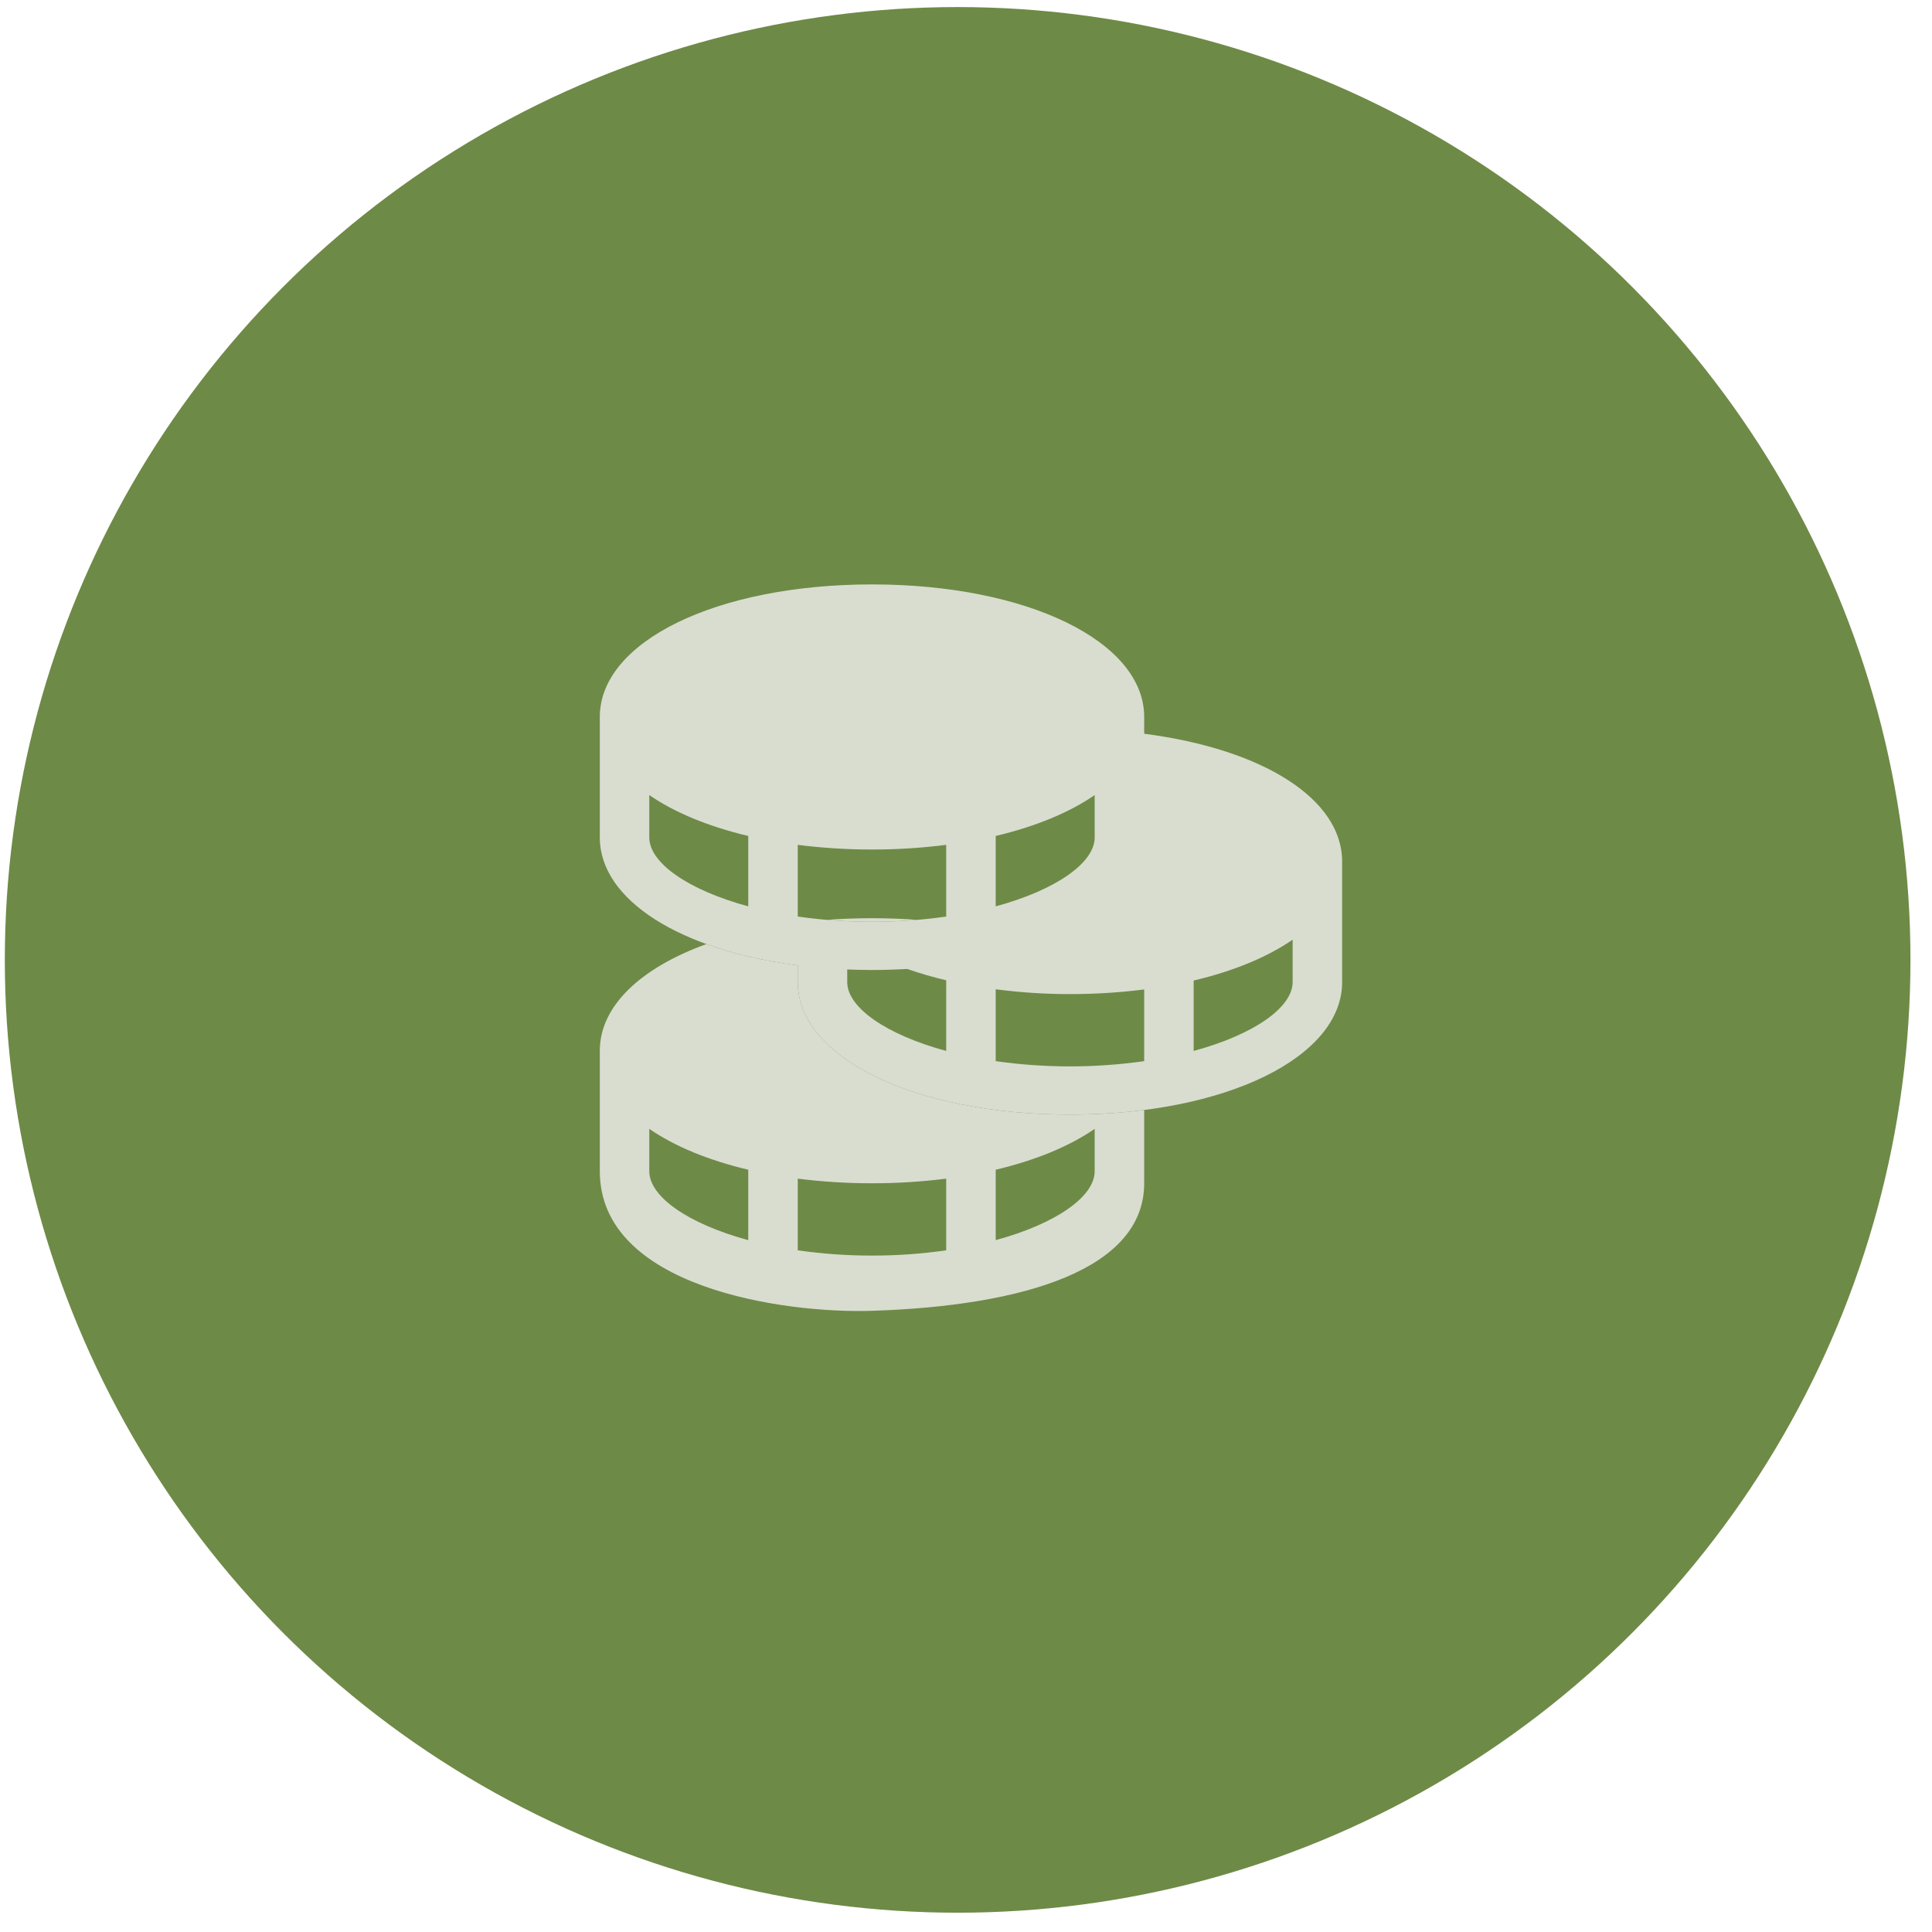
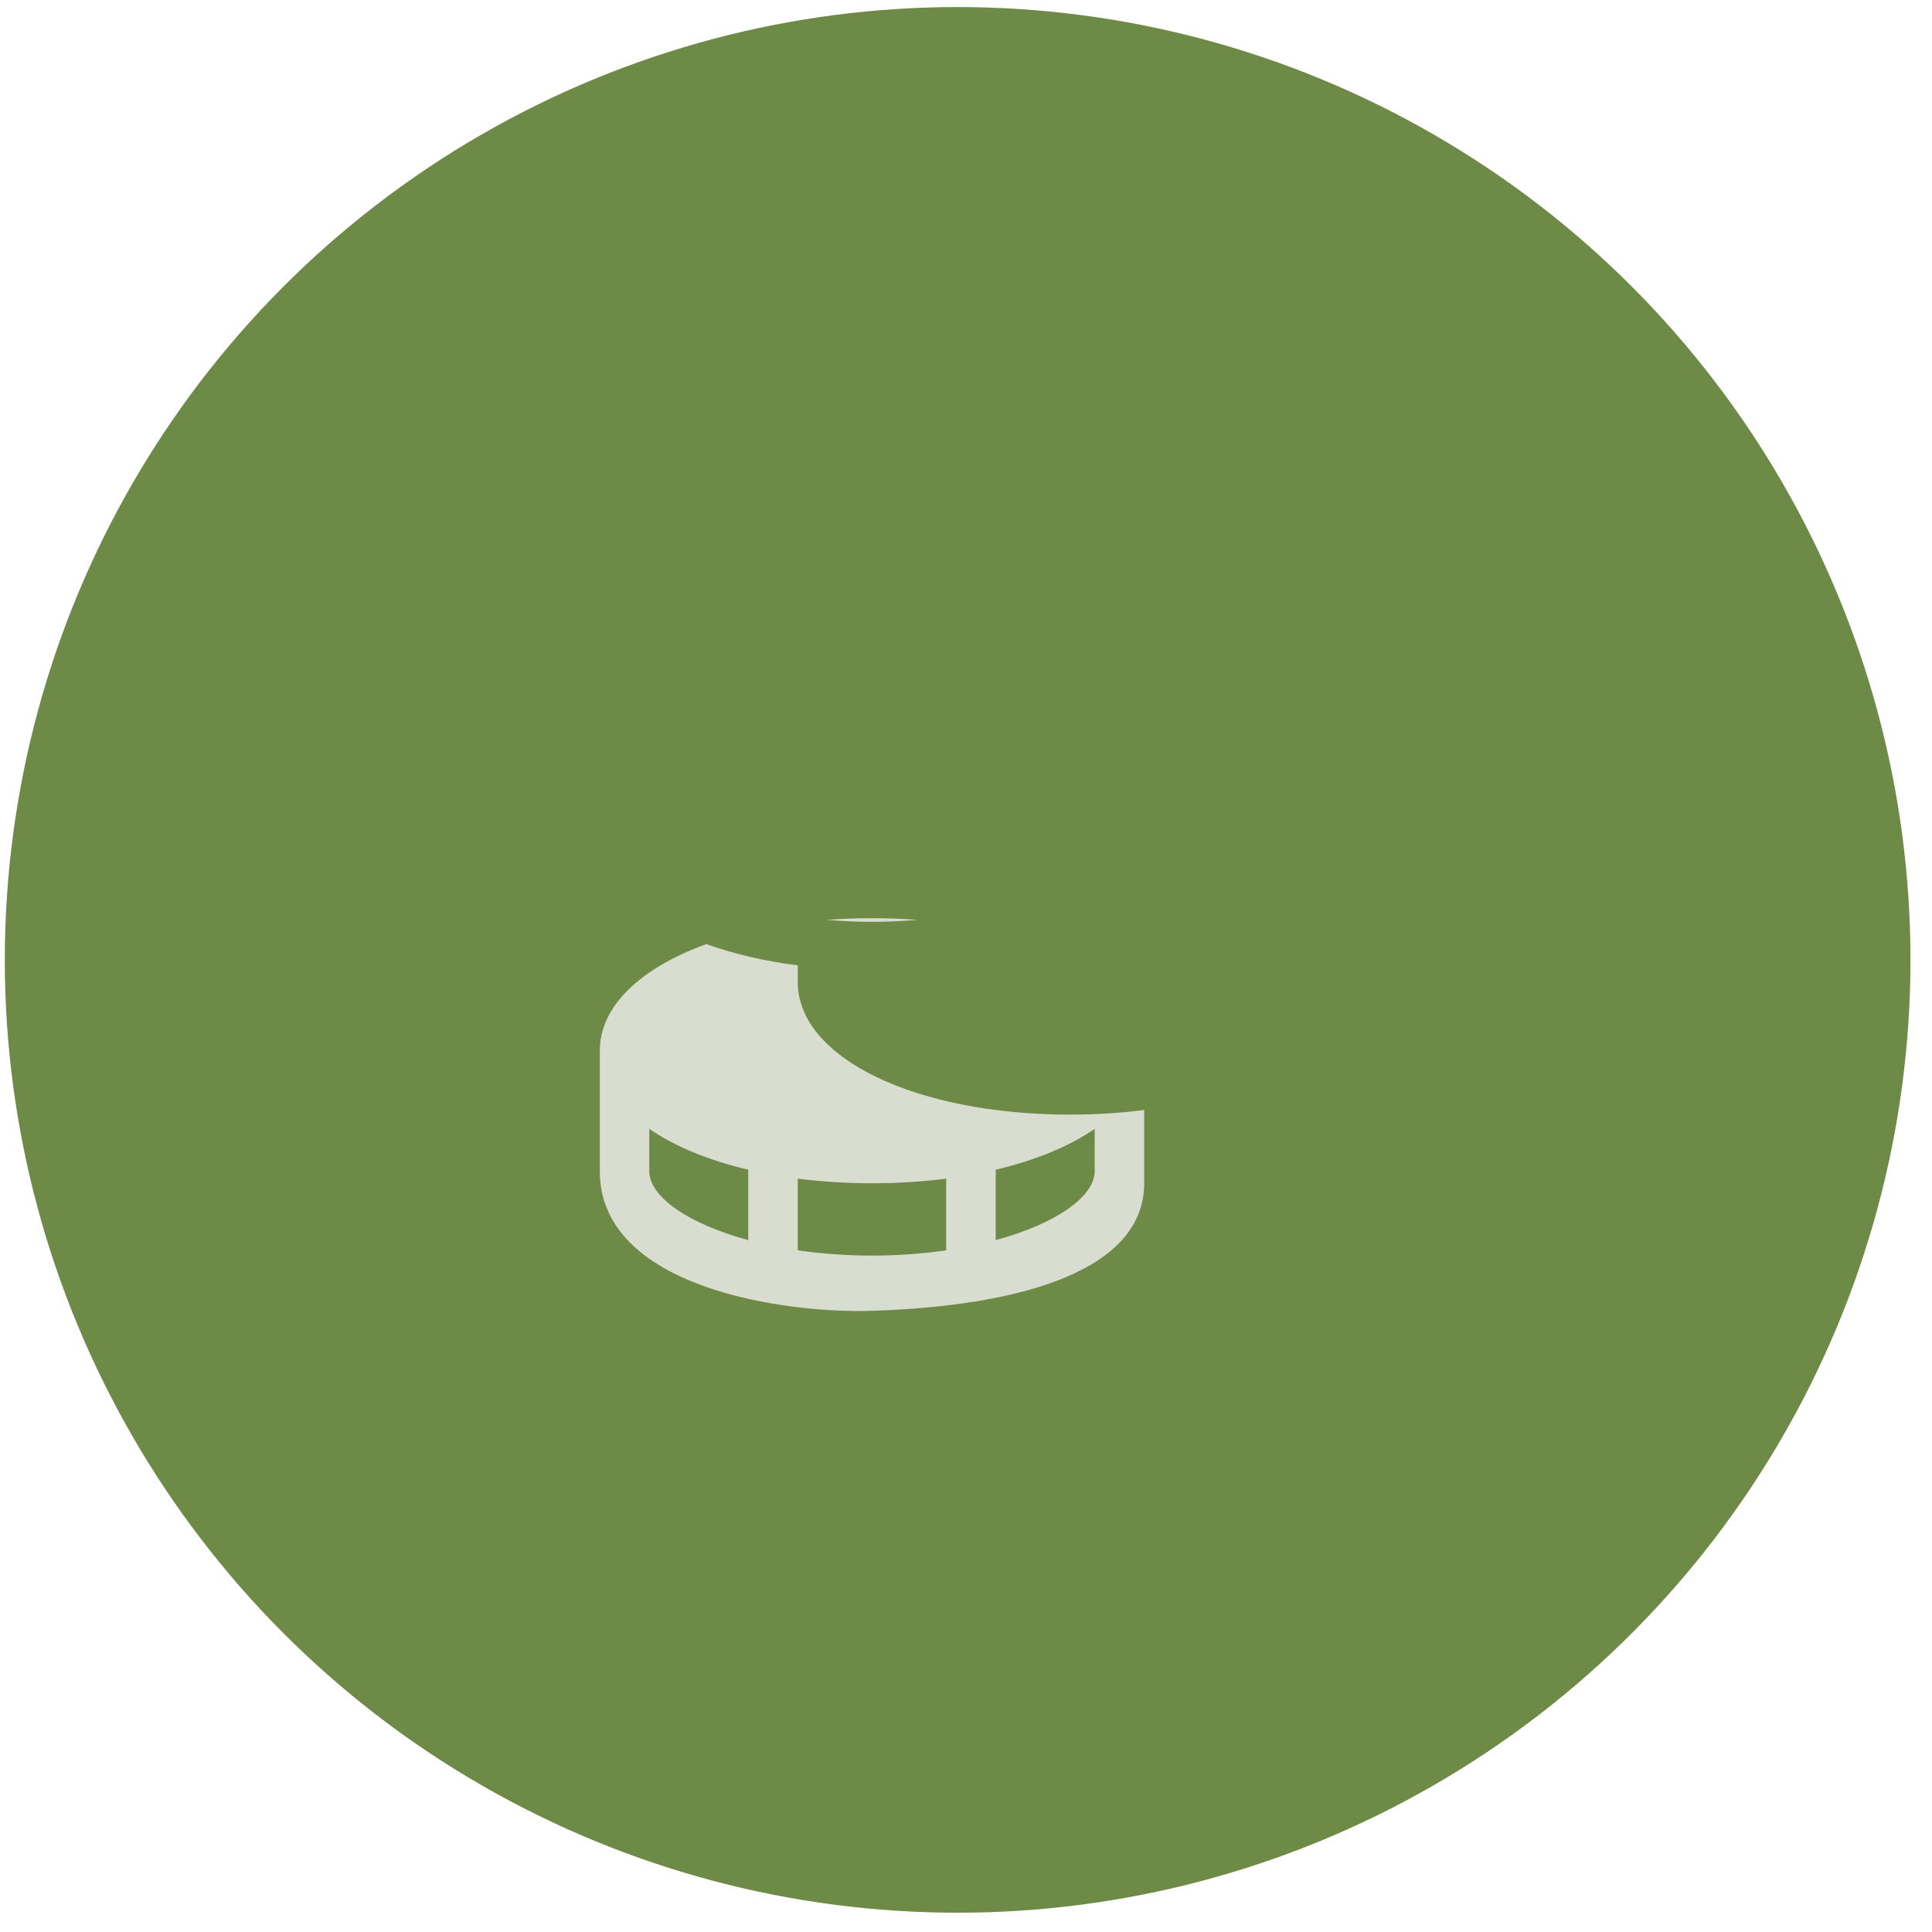
<svg xmlns="http://www.w3.org/2000/svg" width="61" height="61" viewBox="0 0 61 61" fill="none">
  <circle cx="30.236" cy="30.307" r="30.084" fill="#6E8A47" />
-   <path d="M36.126 23.167V22.637C36.126 20.252 32.431 18.452 27.532 18.452C22.632 18.452 18.938 20.252 18.938 22.637V26.441C18.938 28.428 21.501 30.007 25.188 30.48V31.007C25.188 33.392 28.882 35.192 33.782 35.192C38.681 35.192 42.376 33.392 42.376 31.007V27.202C42.376 25.233 39.894 23.653 36.126 23.167ZM23.625 28.617C21.712 28.096 20.5 27.239 20.5 26.441V25.103C21.297 25.653 22.364 26.096 23.625 26.394V28.617ZM31.438 26.394C32.699 26.096 33.766 25.653 34.563 25.103V26.441C34.563 27.239 33.351 28.096 31.438 28.617V26.394ZM29.875 33.182C27.962 32.662 26.75 31.805 26.75 31.007V30.61C27.007 30.62 27.267 30.626 27.532 30.626C27.911 30.626 28.281 30.614 28.644 30.593C29.048 30.734 29.459 30.853 29.875 30.951V33.182ZM29.875 28.938C29.099 29.05 28.316 29.105 27.532 29.105C26.747 29.105 25.964 29.05 25.188 28.938V26.675C25.965 26.774 26.748 26.823 27.532 26.822C28.315 26.823 29.098 26.774 29.875 26.675V28.938ZM36.126 33.504C34.572 33.725 32.992 33.725 31.438 33.504V31.235C32.215 31.337 32.998 31.388 33.782 31.387C34.566 31.388 35.349 31.339 36.126 31.241V33.504ZM40.813 31.007C40.813 31.805 39.602 32.662 37.688 33.182V30.959C38.949 30.662 40.017 30.218 40.813 29.669V31.007Z" fill="#D8DDD0" />
  <path fill-rule="evenodd" clip-rule="evenodd" d="M26.099 29.043C26.563 29.009 27.041 28.991 27.532 28.991C28.022 28.991 28.5 29.009 28.963 29.043C28.488 29.085 28.01 29.105 27.531 29.105C27.053 29.105 26.576 29.085 26.099 29.043ZM22.302 29.808C23.146 30.113 24.12 30.343 25.188 30.48V31.007C25.188 33.392 28.882 35.192 33.782 35.192C34.601 35.192 35.386 35.142 36.126 35.047V37.36C36.126 40.072 32.353 41.231 27.532 41.387C24.739 41.477 18.938 40.651 18.938 36.98V33.175C18.938 31.764 20.231 30.558 22.302 29.808ZM20.5 36.98C20.5 37.778 21.712 38.635 23.625 39.155V36.932C22.364 36.635 21.297 36.191 20.5 35.642V36.98ZM34.563 35.642C33.766 36.191 32.699 36.635 31.438 36.932V39.155C33.351 38.635 34.563 37.778 34.563 36.98V35.642ZM27.532 39.643C28.316 39.644 29.099 39.588 29.875 39.477V37.214C29.098 37.312 28.315 37.361 27.532 37.36C26.748 37.361 25.965 37.312 25.188 37.214V39.477C25.964 39.588 26.747 39.644 27.532 39.643Z" fill="#D8DDD0" />
</svg>